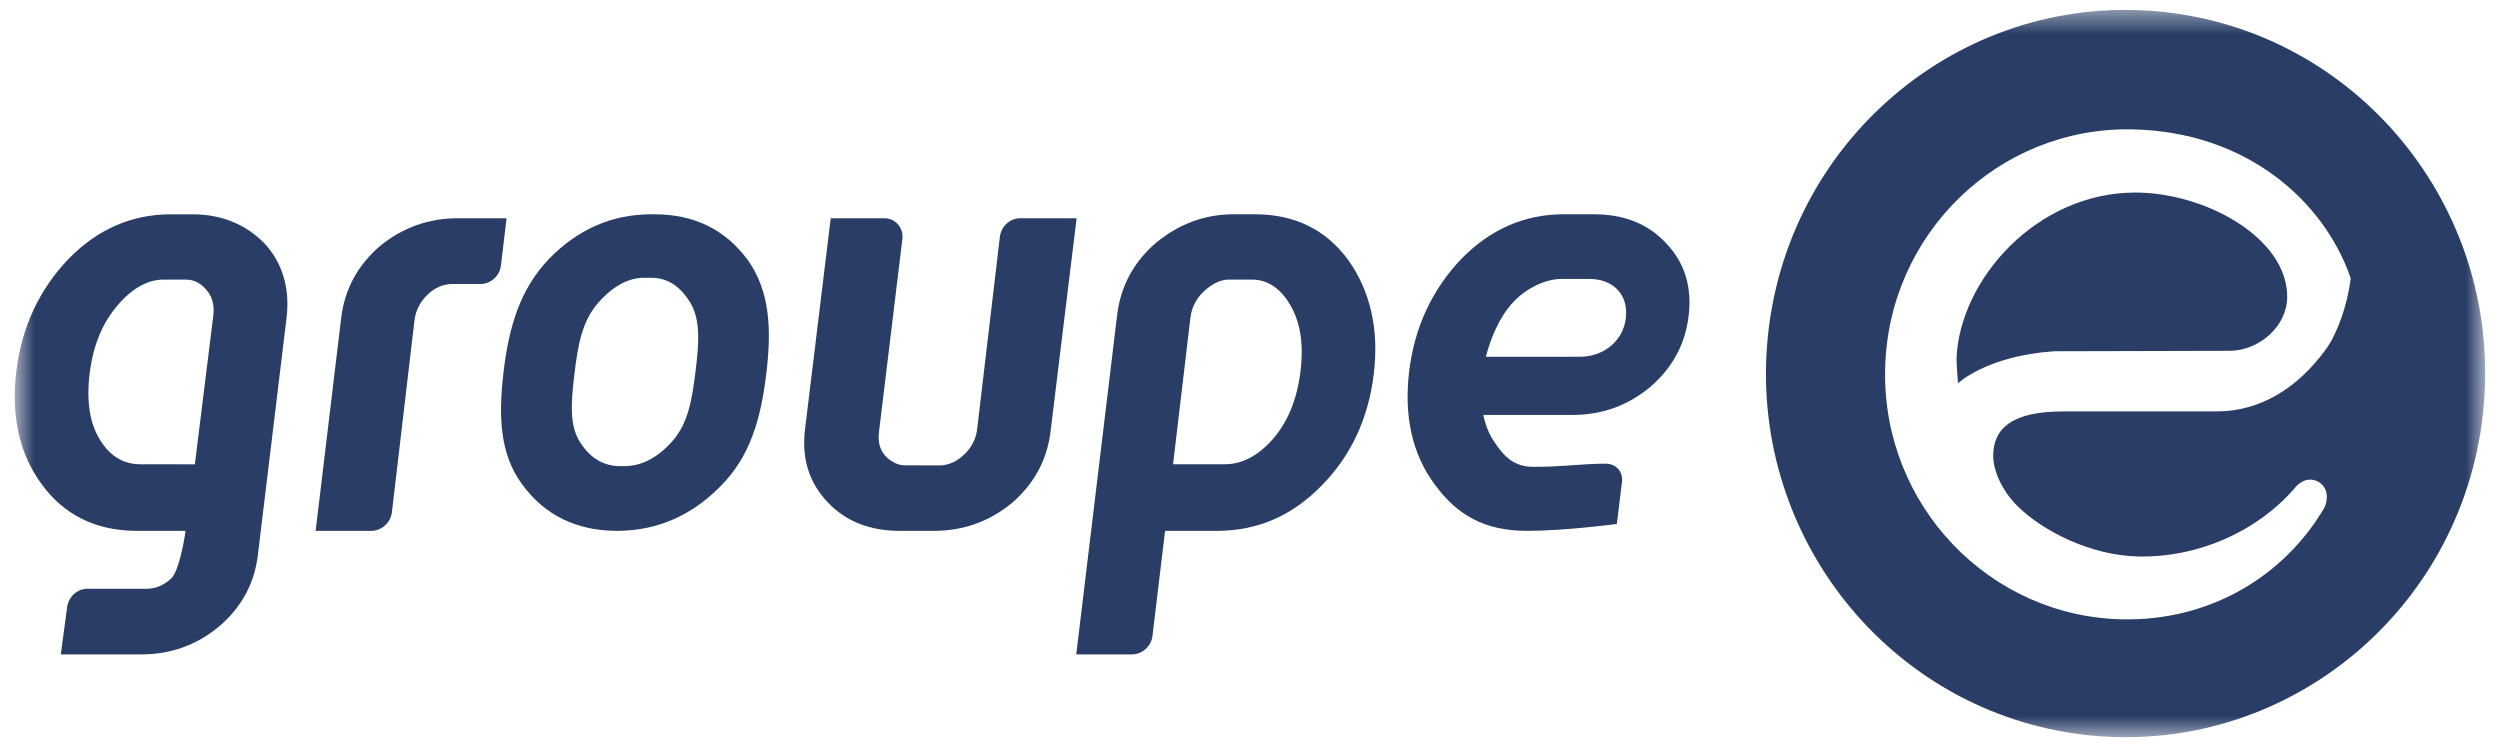
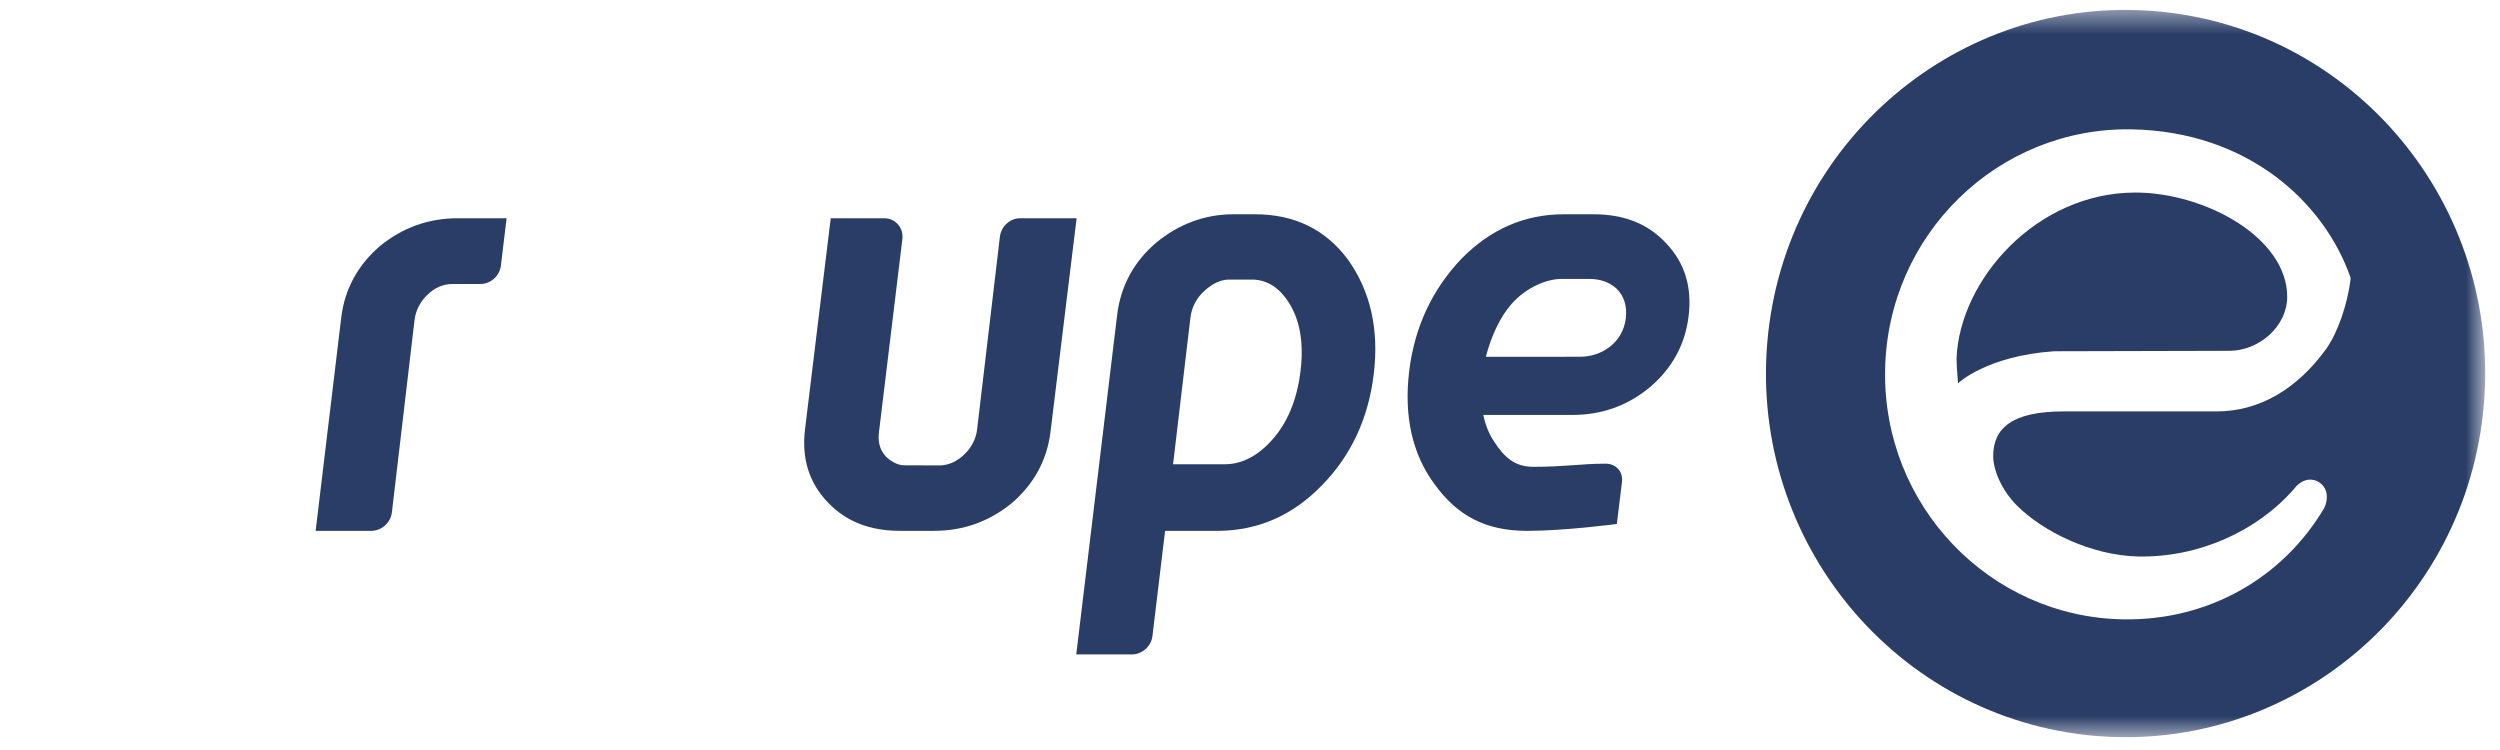
<svg xmlns="http://www.w3.org/2000/svg" width="110" height="33" viewBox="0 0 110 33" fill="none">
  <g clip-path="url(#clip0_2546_2868)">
    <mask id="mask0_2546_2868" style="mask-type:luminance" maskUnits="userSpaceOnUse" x="0" y="0" width="110" height="33">
      <path d="M0.647 32.435H109.347V0.436H0.647V32.435Z" fill="white" />
    </mask>
    <g mask="url(#mask0_2546_2868)">
-       <path fill-rule="evenodd" clip-rule="evenodd" d="M5.917 23.357C4.217 23.327 2.839 22.679 1.844 21.319C0.858 19.988 0.478 18.314 0.718 16.334C0.955 14.381 1.733 12.734 3.017 11.39C4.3 10.077 5.805 9.43 7.518 9.43H8.476C9.746 9.43 10.823 9.872 11.644 10.716C12.438 11.583 12.762 12.699 12.609 13.98L11.344 24.439C11.192 25.7 10.596 26.758 9.625 27.577C8.639 28.39 7.5 28.794 6.212 28.794H2.675L2.954 26.717C3.009 26.276 3.382 25.906 3.838 25.906H6.446C6.888 25.906 7.253 25.719 7.542 25.442C7.862 25.136 8.117 23.772 8.162 23.357H5.917ZM8.574 20.43L9.388 13.863C9.444 13.388 9.315 13.037 9.11 12.789C8.894 12.512 8.598 12.315 8.225 12.303H7.258C6.567 12.282 5.875 12.634 5.224 13.376C4.527 14.158 4.095 15.175 3.943 16.453C3.788 17.729 3.97 18.715 4.45 19.43C4.891 20.103 5.456 20.427 6.185 20.427L8.574 20.43Z" fill="#293D66" />
-     </g>
+       </g>
    <mask id="mask1_2546_2868" style="mask-type:luminance" maskUnits="userSpaceOnUse" x="0" y="0" width="110" height="33">
      <path d="M0.647 32.435H109.348V0.435H0.647V32.435Z" fill="white" />
    </mask>
    <g mask="url(#mask1_2546_2868)">
      <path fill-rule="evenodd" clip-rule="evenodd" d="M53.889 20.427C54.623 20.427 55.31 20.087 55.958 19.372C56.64 18.618 57.068 17.606 57.222 16.333C57.379 15.053 57.187 14.063 56.706 13.313C56.264 12.613 55.689 12.277 55.003 12.302H54.041C53.653 12.313 53.277 12.527 52.953 12.837C52.654 13.121 52.434 13.508 52.378 13.98L51.615 20.427H53.889ZM50.707 27.992C50.651 28.438 50.255 28.794 49.805 28.794H47.355L49.154 13.863C49.306 12.578 49.906 11.494 50.881 10.67C51.862 9.864 53.003 9.428 54.266 9.428H55.222C56.947 9.428 58.336 10.088 59.332 11.454C60.302 12.83 60.682 14.502 60.446 16.451C60.209 18.436 59.425 20.078 58.148 21.369C56.867 22.686 55.367 23.327 53.667 23.357H51.264L50.707 27.992Z" fill="#293D66" />
      <path fill-rule="evenodd" clip-rule="evenodd" d="M71.535 14.014C71.671 12.886 70.898 12.273 69.938 12.273H68.7C68.064 12.273 67.162 12.633 66.507 13.376C65.988 13.962 65.598 14.837 65.378 15.7H66.886L69.526 15.697C70.487 15.697 71.403 15.068 71.535 14.014ZM67.2 23.358C65.342 23.358 64.123 22.68 63.13 21.319C62.141 19.988 61.765 18.314 62.004 16.333C62.241 14.38 63.022 12.734 64.3 11.389C65.588 10.076 67.092 9.428 68.805 9.428H70.132C71.434 9.428 72.503 9.835 73.304 10.697C74.128 11.555 74.456 12.633 74.299 13.901C74.151 15.168 73.564 16.214 72.596 17.037C71.605 17.859 70.469 18.258 69.173 18.258H65.267C65.358 18.708 65.519 19.101 65.741 19.429C66.177 20.102 66.636 20.54 67.458 20.54C68.92 20.54 69.526 20.402 70.651 20.402C71.1 20.402 71.42 20.745 71.367 21.202L71.141 23.055C71.141 23.055 68.846 23.358 67.2 23.358Z" fill="#293D66" />
    </g>
    <mask id="mask2_2546_2868" style="mask-type:luminance" maskUnits="userSpaceOnUse" x="0" y="0" width="110" height="33">
      <path d="M0.647 32.435H109.347V0.436H0.647V32.435Z" fill="white" />
    </mask>
    <g mask="url(#mask2_2546_2868)">
-       <path fill-rule="evenodd" clip-rule="evenodd" d="M28.402 12.224C27.703 12.199 26.996 12.558 26.33 13.313C25.617 14.118 25.428 15.154 25.276 16.452C25.116 17.755 25.056 18.761 25.543 19.488C25.993 20.176 26.568 20.511 27.309 20.511H27.453C28.21 20.511 28.907 20.164 29.562 19.436C30.262 18.665 30.446 17.631 30.604 16.334C30.768 15.031 30.826 14.017 30.336 13.257C29.879 12.538 29.294 12.198 28.593 12.224H28.402ZM27.051 23.357C25.359 23.328 23.973 22.68 22.981 21.318C21.988 19.988 21.924 18.314 22.159 16.334C22.399 14.381 22.872 12.735 24.158 11.389C25.436 10.077 26.94 9.429 28.657 9.429H28.799C30.523 9.429 31.912 10.087 32.913 11.455C33.883 12.831 33.953 14.501 33.716 16.452C33.476 18.437 33.005 20.078 31.728 21.369C30.443 22.687 28.942 23.328 27.246 23.357H27.051Z" fill="#293D66" />
      <path fill-rule="evenodd" clip-rule="evenodd" d="M90.383 15.455L98.086 15.436C99.401 15.436 100.637 14.359 100.637 13.059C100.637 10.447 97.009 8.472 93.959 8.472C89.61 8.472 86.228 12.302 86.087 15.769C86.087 15.98 86.103 16.233 86.152 16.865C86.152 16.865 87.406 15.659 90.383 15.455ZM103.43 12.26C103.291 13.396 102.856 14.651 102.343 15.365C101.093 17.087 99.443 18.102 97.531 18.102H90.787C88.555 18.102 87.701 18.83 87.701 20.063C87.701 20.684 88.068 21.565 88.746 22.246C89.892 23.387 92.013 24.443 94.091 24.486C96.75 24.533 99.317 23.374 100.944 21.504C101.188 21.177 101.601 20.971 102.012 21.202C102.437 21.453 102.453 21.962 102.27 22.346C100.457 25.418 97.18 27.317 93.415 27.251C87.535 27.149 82.837 22.236 82.945 16.285C83.042 10.332 87.9 5.59 93.792 5.691C98.907 5.785 102.252 8.893 103.408 12.173L103.43 12.26ZM77.763 15.042C78.524 6.241 86.2 -0.274 94.909 0.498C103.614 1.271 110.053 9.027 109.287 17.83C108.528 26.629 100.856 33.138 92.148 32.376C83.443 31.602 77.002 23.842 77.763 15.042Z" fill="#293D66" />
    </g>
    <mask id="mask3_2546_2868" style="mask-type:luminance" maskUnits="userSpaceOnUse" x="0" y="0" width="110" height="33">
      <path d="M0.647 32.435H109.348V0.435H0.647V32.435Z" fill="white" />
    </mask>
    <g mask="url(#mask3_2546_2868)">
      <path fill-rule="evenodd" clip-rule="evenodd" d="M22.29 9.603L22.04 11.686C21.988 12.138 21.591 12.495 21.141 12.495H19.919C19.476 12.495 19.108 12.679 18.818 12.959C18.513 13.246 18.296 13.631 18.24 14.075L17.242 22.554C17.183 23.003 16.788 23.357 16.336 23.357H13.888L15.016 13.96C15.17 12.698 15.765 11.64 16.73 10.816C17.722 10.011 18.858 9.603 20.142 9.603H22.29Z" fill="#293D66" />
      <path fill-rule="evenodd" clip-rule="evenodd" d="M44.509 22.145C43.516 22.952 42.38 23.357 41.093 23.357H39.588C38.288 23.357 37.22 22.951 36.417 22.096C35.59 21.232 35.267 20.156 35.421 18.887L36.552 9.603H38.91C39.408 9.603 39.766 10.035 39.704 10.522L38.676 19C38.63 19.386 38.678 19.753 38.965 20.071C39.15 20.267 39.474 20.473 39.78 20.473C40.406 20.473 41.327 20.479 41.327 20.479C41.765 20.479 42.13 20.28 42.423 20C42.722 19.718 42.945 19.333 42.994 18.887L43.996 10.41C44.053 9.958 44.439 9.603 44.887 9.603H47.371L46.222 19C46.068 20.265 45.473 21.322 44.509 22.145Z" fill="#293D66" />
    </g>
  </g>
  <defs>
    <clipPath id="clip0_2546_2868">
      <rect width="110" height="32.764" fill="white" />
    </clipPath>
  </defs>
</svg>